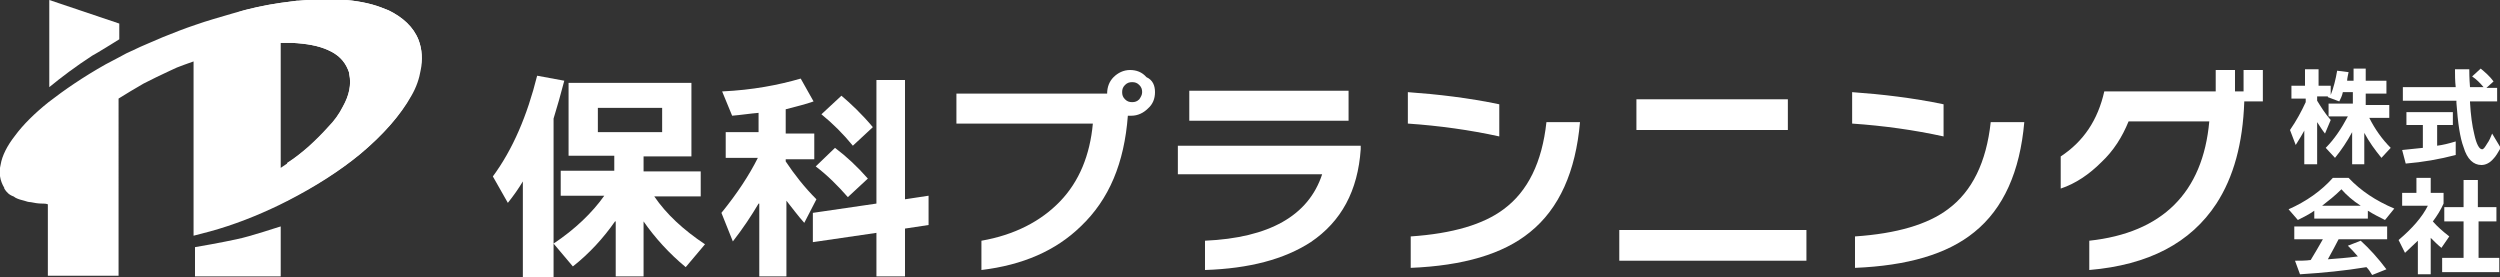
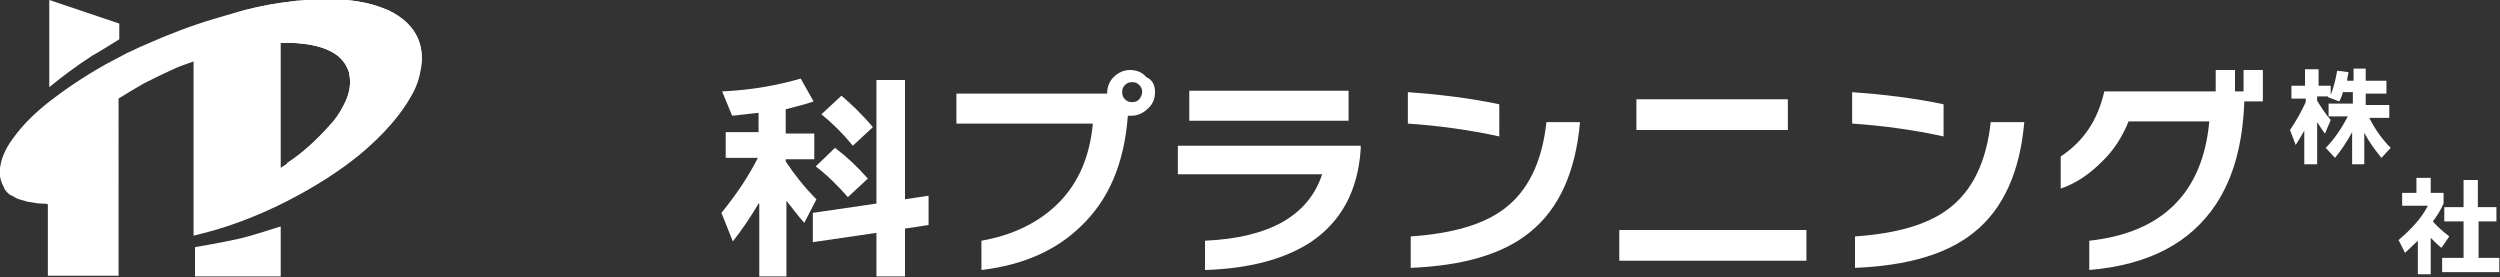
<svg xmlns="http://www.w3.org/2000/svg" version="1.1" id="レイヤー_1" x="0px" y="0px" viewBox="0 0 350 38.8" style="enable-background:new 0 0 350 38.8;" xml:space="preserve">
  <rect x="0" y="0" width="350" height="38.8" fill="#333333" stroke="none" />
  <style type="text/css">
	.st0{fill:#FFFFFF;}
</style>
  <g>
    <g>
      <path class="st0" d="M58.6,5.6c-0.7-1.8-2.2-3.2-4.3-4.2c-0.1,0-0.2-0.1-0.3-0.1c-1.6-0.7-3.4-1.1-5.5-1.3c-0.1,0-0.1,0-0.2,0    c-1-0.1-2-0.1-3.1-0.1c0,0-0.1,0-0.1,0c-1.1,0-2.2,0.1-3.3,0.2c-0.1,0-0.1,0-0.2,0c-0.8,0.1-1.5,0.2-2.3,0.3    c-2.2,0.3-4.5,0.8-6.8,1.5c-1.7,0.5-3.5,1-5.2,1.6c-1.5,0.5-3,1.1-4.5,1.7c-0.7,0.3-1.4,0.6-2.1,0.9c-0.7,0.3-1.4,0.6-2,0.9    c-0.7,0.3-1.3,0.6-2,1c0,0,0,0,0,0c-0.6,0.3-1.3,0.7-1.9,1c-3.2,1.8-5.8,3.6-8,5.3c0,0,0,0,0,0c-2,1.6-3.6,3.2-4.7,4.7    c-1.1,1.4-1.8,2.8-2,4c-0.3,1.2-0.1,2.3,0.5,3.3c0,0,0,0,0,0.1c0.3,0.5,0.7,0.9,1.3,1.1c0.1,0.1,0.2,0.1,0.3,0.2    c0.4,0.2,0.8,0.3,1.2,0.4c0.3,0.1,0.6,0.2,0.9,0.2c0.5,0.1,1,0.2,1.6,0.2c0.3,0,0.5,0,0.8,0.1v10h9.9V13.8    c1.1-0.7,2.3-1.4,3.5-2.1c0.6-0.3,1.2-0.6,1.8-0.9c0.6-0.3,1.3-0.6,1.9-0.9c0.6-0.3,1.3-0.6,1.9-0.8c0.5-0.2,0.9-0.3,1.4-0.5v24.4    c0,0,0,0,0,0c0.8-0.2,1.5-0.4,2.3-0.6c3.3-0.9,6.6-2.2,9.7-3.7c0.4-0.2,0.8-0.4,1.2-0.6c3.7-1.9,7.2-4.1,10.1-6.5    c3.1-2.6,5.5-5.3,7-8c0.7-1.2,1.1-2.4,1.3-3.6C59.2,8.4,59.1,6.9,58.6,5.6z M48,15c-0.5,1-1.2,2-2.1,2.9c-0.8,0.9-1.7,1.8-2.7,2.7    c-1.2,1-2.5,2-3.9,2.9V6c0.5,0,1.1,0,1.6,0c2,0.1,3.7,0.4,5,1c1.4,0.6,2.3,1.5,2.8,2.7c0.1,0.2,0.2,0.5,0.2,0.7    C49.2,11.8,48.9,13.4,48,15z" />
      <path class="st0" d="M16.7,3.3v2.2c0,0-3.2,2-3.8,2.3c-2.3,1.5-4.3,3-6,4.4V0L16.7,3.3z" />
      <path class="st0" d="M39.3,31.7v7h-12v-4.1c0.1,0,4-0.7,5.8-1.1C35.1,33.1,39.2,31.7,39.3,31.7z" />
      <path class="st0" d="M58.6,5.6c-0.7-1.8-2.2-3.2-4.3-4.2c-0.1,0-0.2-0.1-0.3-0.1c-1.6-0.7-3.4-1.1-5.5-1.3c-0.1,0-0.1,0-0.2,0    c-1-0.1-2-0.1-3.1-0.1c0,0-0.1,0-0.1,0c-1.1,0-2.2,0.1-3.3,0.2c-0.1,0-0.1,0-0.2,0c-0.7,0.1-1.5,0.2-2.3,0.3c-1.9,0.3-4,0.7-6,1.3    V6h6.7c0.1,0,0.2,0,0.2,0c0.2,0,0.4,0,0.7,0c2,0.1,3.7,0.4,5,1c1.4,0.6,2.3,1.5,2.8,2.7c0.1,0.2,0.2,0.5,0.2,0.7    c0.3,1.4,0,2.9-0.9,4.5c-0.5,1-1.2,2-2.1,2.9c-0.8,0.9-1.7,1.8-2.7,2.7c-0.9,0.8-1.9,1.6-3,2.3v5.3c0.1-0.1,0.2-0.1,0.3-0.2    c3.7-1.9,7.2-4.1,10.1-6.5c3.1-2.6,5.5-5.3,7-8c0.7-1.2,1.1-2.4,1.3-3.6C59.2,8.4,59.1,6.9,58.6,5.6z" />
    </g>
    <g>
      <g>
        <g>
          <path class="st0" d="M322.8,17.9c-0.4,0.8-0.9,1.6-1.4,2.4l-0.8-2.1c0.9-1.3,1.6-2.6,2.2-3.9v-0.5h-2V12h1.9V9.7h1.9V12h1.7v1.3      c0.4-1,0.7-2.2,0.9-3.4l1.6,0.2c-0.1,0.5-0.2,0.9-0.2,1.2h0.9V9.6h1.7v1.7h2.9v1.8h-2.9v1.6h3.3v1.8h-2.8c0.8,1.6,1.8,3,3,4.2      l-1.3,1.4c-0.9-1.1-1.7-2.2-2.4-3.5v4.4h-1.7v-4.5c-0.7,1.3-1.5,2.5-2.4,3.6l-1.3-1.4c1.2-1.2,2.2-2.7,3.1-4.4h-2.7v-1.8h3.4      v-1.6h-1.4c-0.1,0.5-0.3,0.9-0.5,1.3l-1.6-0.6l0-0.1h-1.5v0.6c0.5,0.8,1.1,1.8,1.9,2.7l-0.8,1.9c-0.4-0.5-0.7-1-1.1-1.6v5.9      h-1.8V17.9z" />
-           <path class="st0" d="M343.8,21.7c-2.3,0.6-4.6,1-7,1.2l-0.5-1.9c0.9-0.1,1.9-0.2,2.9-0.3v-3.2h-2.3v-1.8h6.5v1.8h-2.2v2.9      c0.8-0.1,1.6-0.3,2.6-0.6V21.7z M349.6,14.2h-3.8v0.1c0.1,1.8,0.3,3.3,0.6,4.5c0.3,1.4,0.7,2.1,1.1,2.1c0.2,0,0.4-0.3,0.7-0.8      c0.3-0.4,0.5-0.9,0.7-1.4l1.2,2c-0.4,0.7-0.7,1.2-1,1.5c-0.5,0.6-1.1,0.9-1.7,0.9c-1.1,0-2-0.8-2.5-2.5c-0.5-1.3-0.8-3.4-1-6.2      l0-0.3h-7.5v-1.9h7.4c-0.1-0.9-0.1-1.7-0.1-2.5h2c0,0.4,0,1.2,0.1,2.5h1.9c-0.5-0.6-1-1.1-1.6-1.5l1.2-1.1      c0.6,0.5,1.3,1.1,1.8,1.8l-1,0.9h1.5V14.2z" />
-           <path class="st0" d="M331.4,30.6H324v-1.1c-0.7,0.5-1.5,0.9-2.3,1.3l-1.3-1.5c2.5-1.1,4.6-2.6,6.2-4.4h2.2      c1.7,1.8,3.8,3.2,6.4,4.3l-1.3,1.6c-0.8-0.4-1.6-0.8-2.4-1.3V30.6z M331.3,37.4c-3,0.5-6.1,0.8-9.3,1l-0.7-1.9      c0.8,0,1.5,0,2.2-0.1c0.6-1,1.2-2,1.7-2.9h-4v-1.8h13v1.8h-6.8c-0.4,0.8-0.9,1.7-1.5,2.8c1.3-0.1,2.7-0.2,4.2-0.4      c-0.5-0.6-1-1.1-1.4-1.5l1.8-0.7c1.2,1.1,2.4,2.4,3.6,4l-2,0.8C331.8,38,331.6,37.7,331.3,37.4z M325.1,28.8h5.4      c-1.1-0.7-2-1.5-2.7-2.3C326.9,27.4,326,28.1,325.1,28.8z" />
          <path class="st0" d="M340.4,38.4h-1.9v-4.7c-0.6,0.6-1.2,1.1-1.8,1.7l-0.9-1.8c1.9-1.6,3.3-3.2,4.1-4.8h-3.6V27h2v-2.1h2V27h1.8      v1.5c-0.4,0.9-0.9,1.7-1.5,2.5c0.6,0.7,1.4,1.4,2.3,2.1l-1.1,1.6c-0.5-0.4-1-0.9-1.5-1.4V38.4z M349.9,38.1h-8v-2h3v-5.1h-2.7      v-2h2.7v-3.8h2V29h2.6v2H347v5.1h2.9V38.1z" />
        </g>
      </g>
      <g>
        <g>
-           <path class="st0" d="M77.4,38.8h-4.2V25.4c-0.6,1-1.3,2-2.1,3L69,24.7c2.8-3.8,4.8-8.5,6.2-14.1l3.8,0.7c-0.5,1.9-1,3.7-1.5,5.3      V38.8z M86.1,31c-1.6,2.3-3.6,4.5-5.9,6.3l-2.7-3.2c3-2,5.4-4.3,7.1-6.7h-6.1v-3.5H86v-2.1h-6.4V11.6h17.2v10.3h-6.7v2.1h8v3.5      h-6.5c1.7,2.5,4.1,4.7,7.1,6.7l-2.7,3.2c-2.3-1.9-4.3-4.1-5.9-6.4v7.7h-3.9V31z M92.7,18.5v-3.4h-9v3.4H92.7z" />
          <path class="st0" d="M106.2,28.5c-1,1.7-2.2,3.5-3.6,5.3l-1.6-4c2.2-2.7,3.9-5.3,5.1-7.7h-4.5v-3.6h4.6v-2.7      c-1.2,0.1-2.5,0.3-3.7,0.4l-1.4-3.4c4.3-0.2,7.9-0.9,11-1.8l1.8,3.2c-1.1,0.4-2.4,0.7-3.9,1.1v3.4h4v3.6h-4v0.3      c1.2,1.8,2.6,3.6,4.3,5.3l-1.7,3.3c-0.9-1-1.7-2.1-2.5-3.1v10.6h-3.8V28.5z M130,31.5l-3.3,0.5v6.7h-4v-6.1l-8.9,1.3v-4.1      l8.9-1.3V11.2h4v16.7l3.3-0.5V31.5z M121.5,25l-2.8,2.6c-1.4-1.6-2.9-3.1-4.5-4.3l2.7-2.6C118.5,21.9,120,23.3,121.5,25z       M122.2,17.8l-2.8,2.6c-1.3-1.6-2.8-3.1-4.4-4.4l2.8-2.6C119.1,14.5,120.6,15.9,122.2,17.8z" />
          <path class="st0" d="M161.7,12.9c0,0.9-0.3,1.7-1,2.3c-0.6,0.6-1.4,1-2.3,1c-0.2,0-0.3,0-0.5,0c-0.5,6.6-2.6,11.7-6.6,15.5      c-3.5,3.4-8.1,5.4-13.9,6.1v-4.1c4.6-0.8,8.3-2.7,11-5.5c2.7-2.8,4.2-6.5,4.6-10.9h-19.1v-4.2h21.1v0c0-0.9,0.3-1.7,0.9-2.3      c0.6-0.6,1.4-1,2.3-1c0.9,0,1.7,0.3,2.3,1C161.4,11.2,161.7,12,161.7,12.9z M159.9,12.9c0-0.4-0.1-0.7-0.4-1      c-0.3-0.3-0.6-0.4-1-0.4c-0.4,0-0.7,0.1-1,0.4c-0.3,0.3-0.4,0.6-0.4,1s0.1,0.7,0.4,1c0.3,0.3,0.6,0.4,1,0.4c0.4,0,0.7-0.1,1-0.4      C159.7,13.6,159.9,13.3,159.9,12.9z" />
          <path class="st0" d="M190.5,20.9c-0.4,5.8-2.7,10.1-7,13c-3.7,2.4-8.6,3.7-14.8,3.9v-4.1c9-0.4,14.5-3.5,16.4-9.3h-20.2v-4h25.6      V20.9z M188.8,16.9h-22.3v-4.2h22.3V16.9z" />
          <path class="st0" d="M209.9,19.1c-4.1-0.9-8.4-1.5-12.8-1.8v-4.4c4.2,0.3,8.5,0.8,12.8,1.7V19.1z M221.2,17.1      c-0.6,6.9-2.9,12.1-7,15.4c-3.8,3.1-9.4,4.7-16.7,5v-4.4c5.9-0.4,10.2-1.7,13-3.8c3.4-2.5,5.4-6.6,6-12.2H221.2z" />
          <path class="st0" d="M252.9,36.5h-26.2v-4.3h26.2V36.5z M250.3,18.2h-21.2v-4.3h21.2V18.2z" />
          <path class="st0" d="M272.1,19.1c-4.1-0.9-8.4-1.5-12.8-1.8v-4.4c4.2,0.3,8.5,0.8,12.8,1.7V19.1z M283.4,17.1      c-0.6,6.9-2.9,12.1-7,15.4c-3.8,3.1-9.4,4.7-16.7,5v-4.4c5.9-0.4,10.2-1.7,13-3.8c3.4-2.5,5.4-6.6,6-12.2H283.4z" />
          <path class="st0" d="M310.3,28.5c-3.6,5.5-9.5,8.6-17.8,9.3v-4.1c10.2-1.1,15.9-6.7,16.8-16.7H298c-0.9,2.2-2.1,4.1-3.8,5.7      c-1.7,1.7-3.6,3-5.7,3.7v-4.5c3.2-2.1,5.2-5.1,6.1-9.1h15.6v-3h2.7v3h1.2v-3h2.7v4.4h-2.6C314,20.1,312.7,24.8,310.3,28.5z" />
        </g>
      </g>
    </g>
  </g>
</svg>